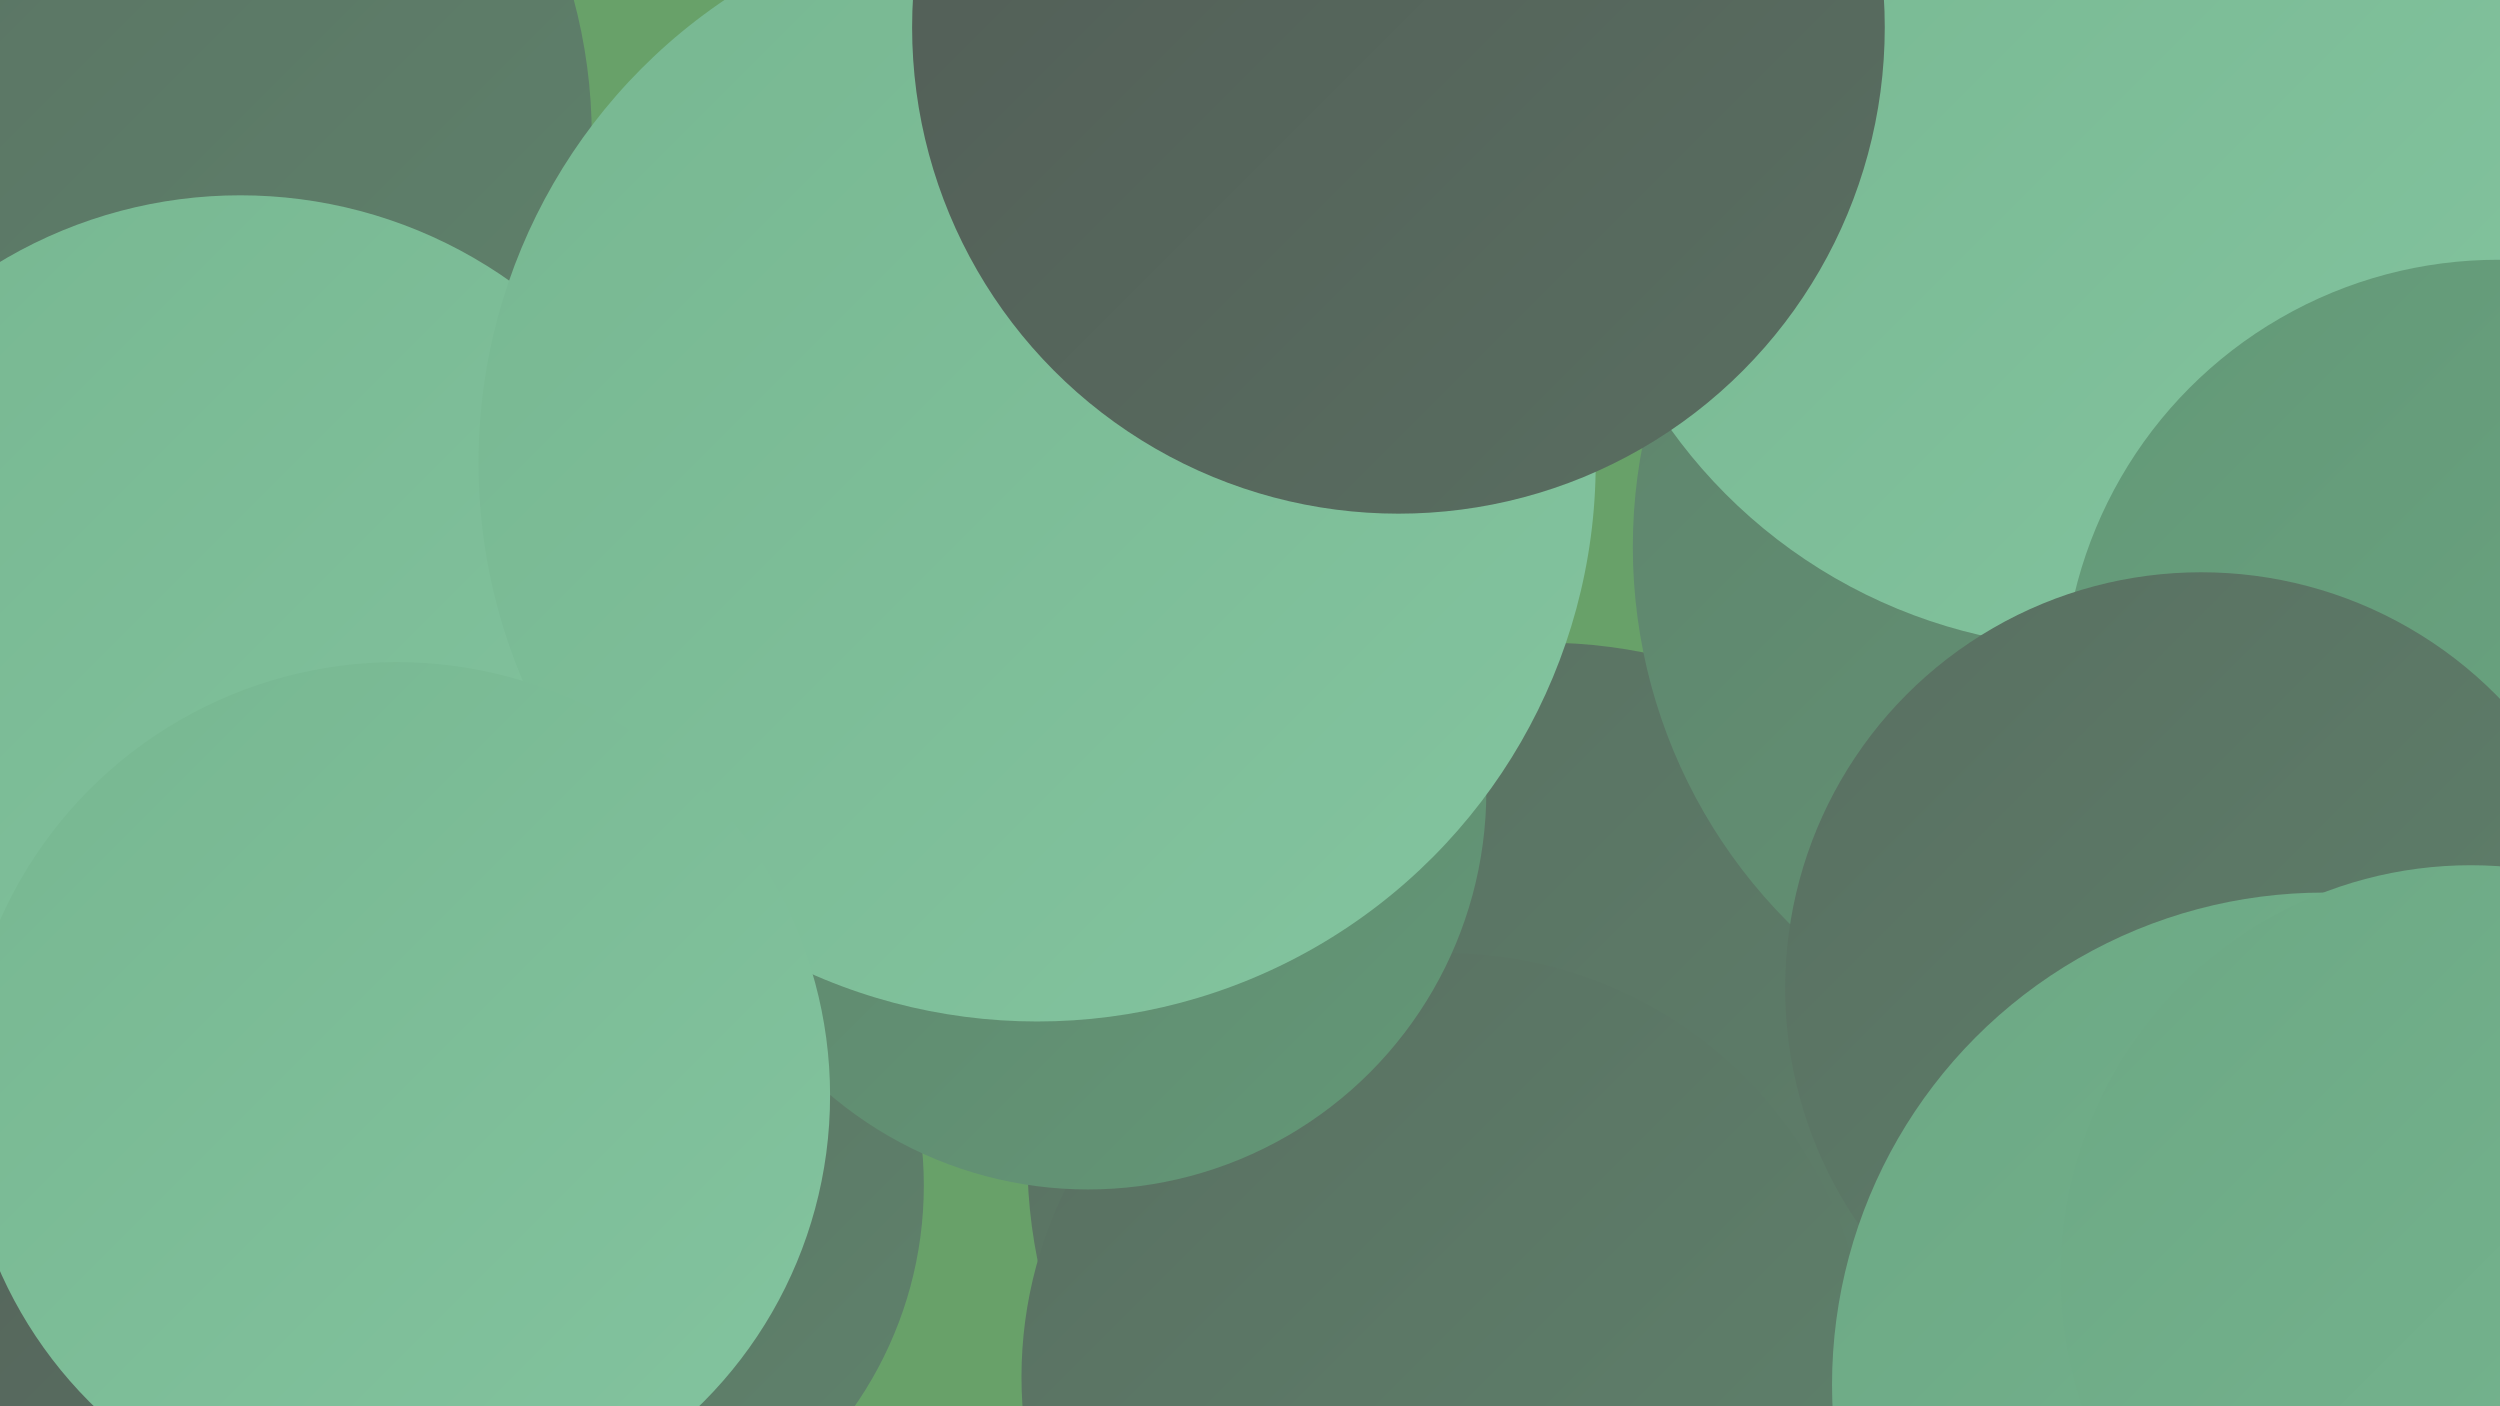
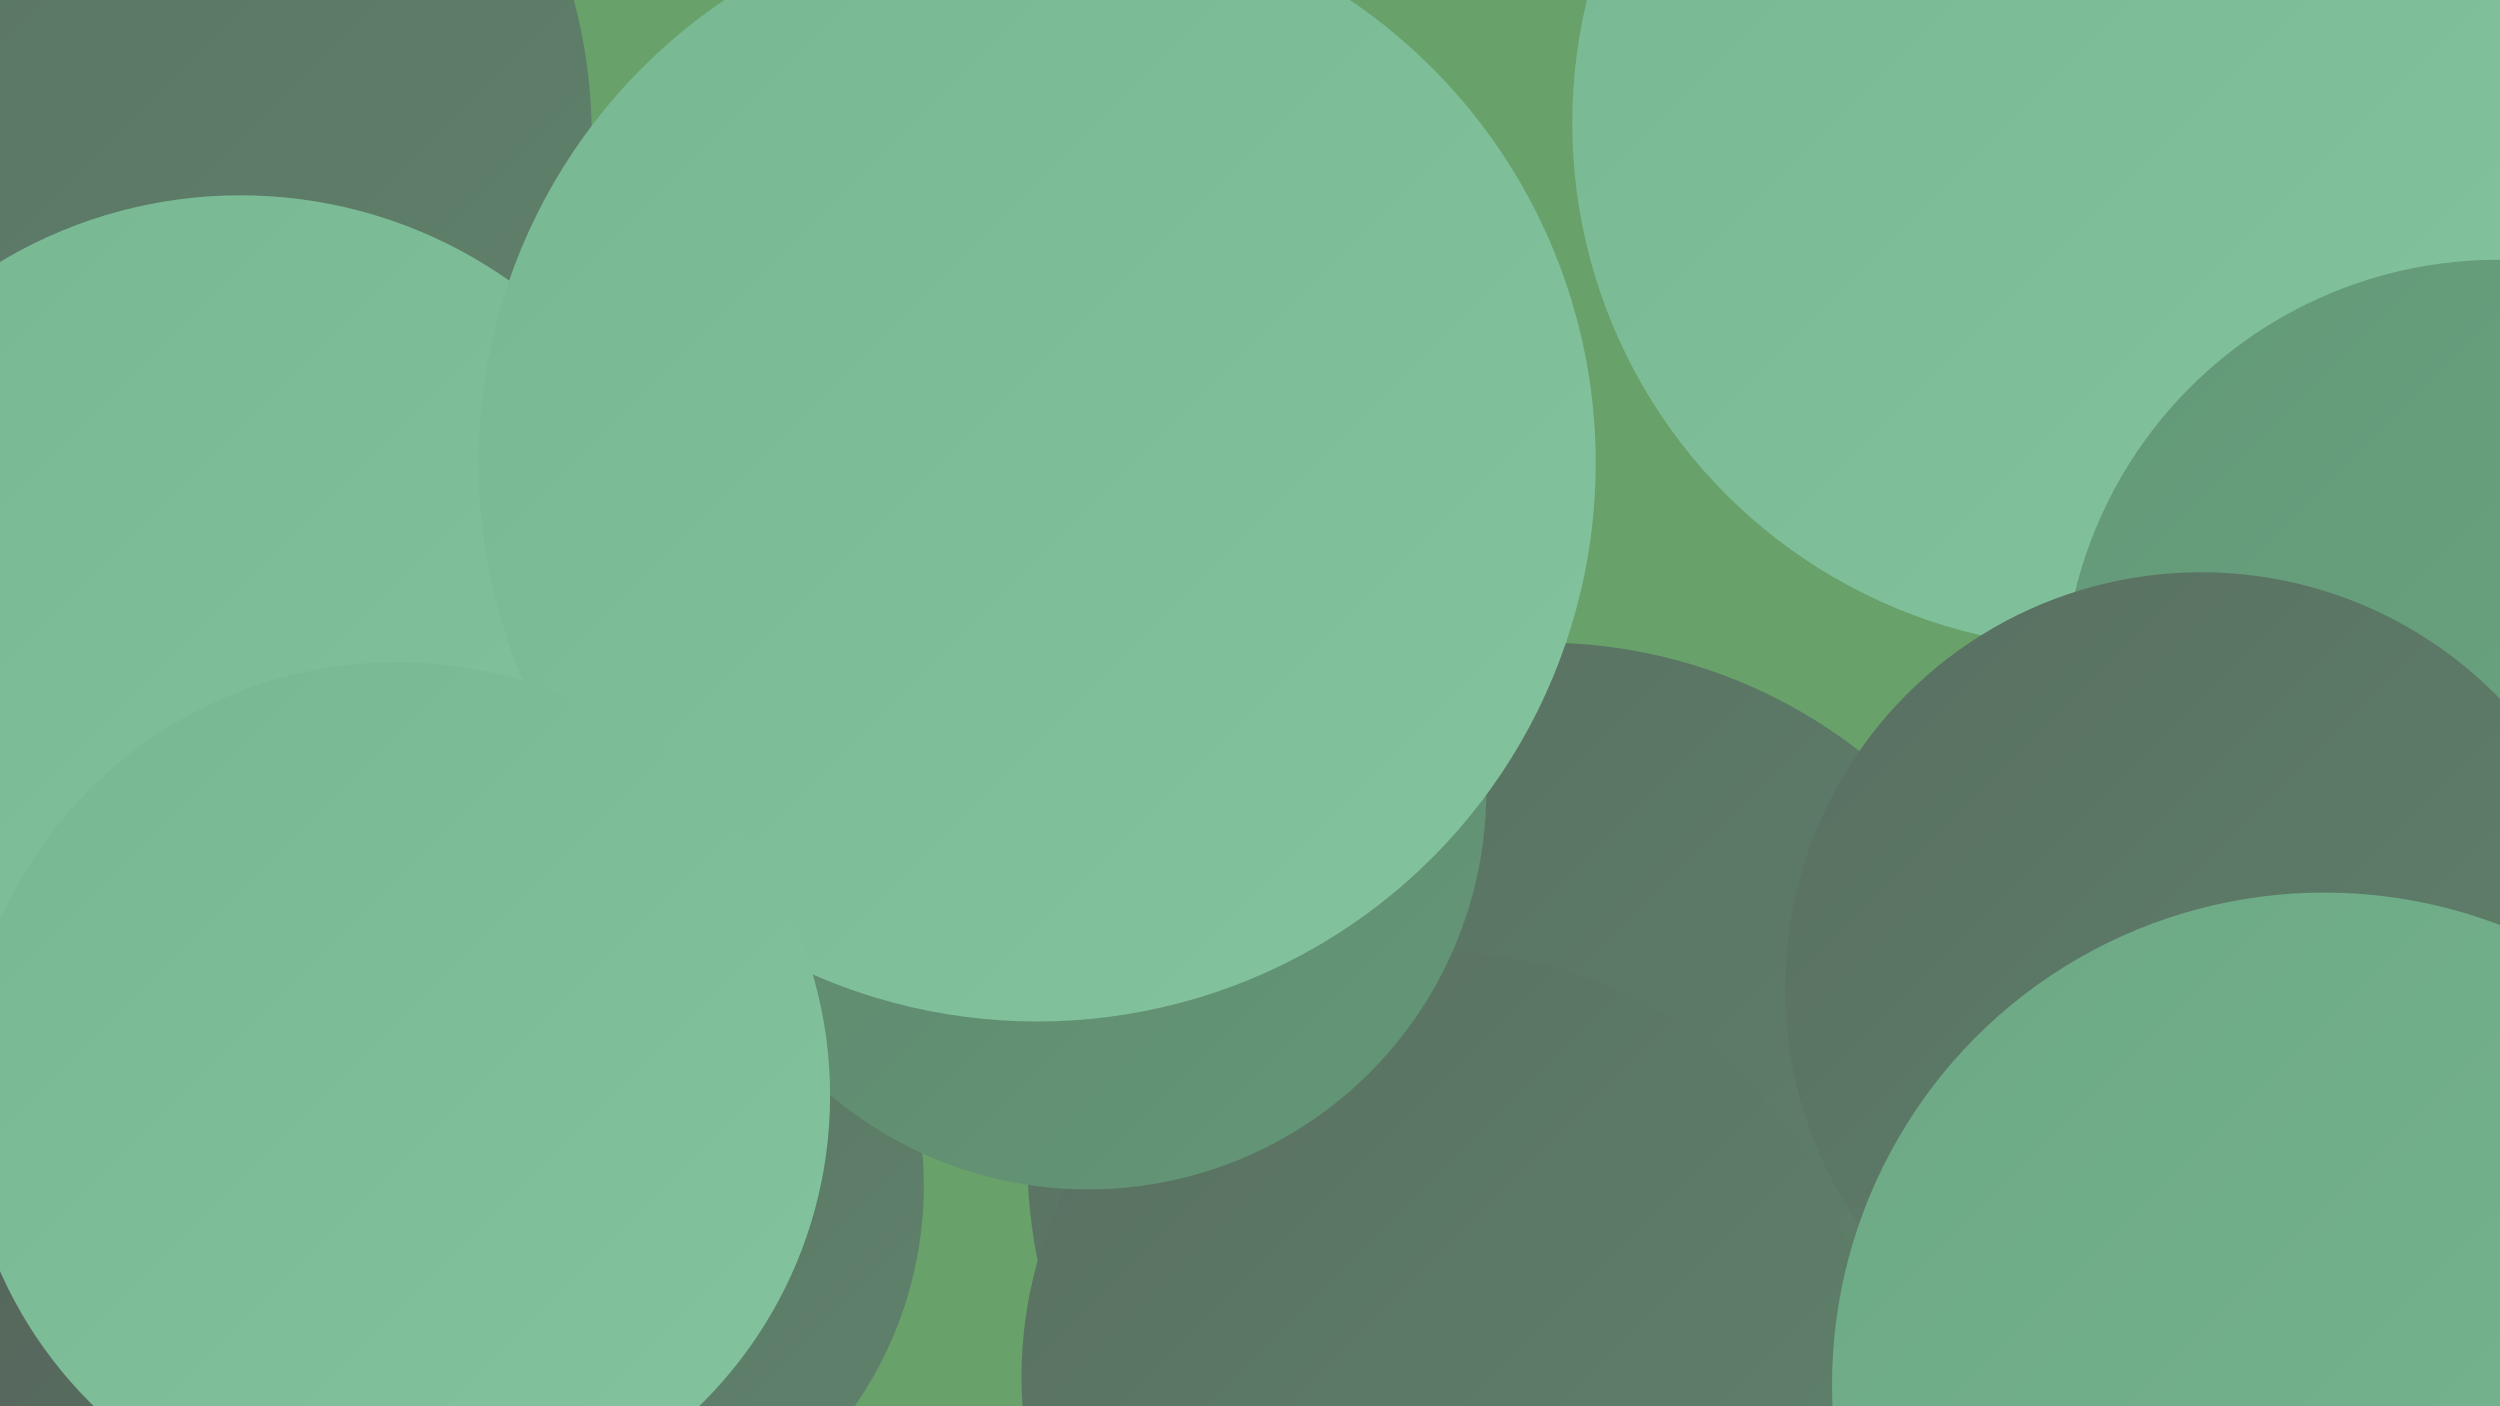
<svg xmlns="http://www.w3.org/2000/svg" width="1280" height="720">
  <defs>
    <linearGradient id="grad0" x1="0%" y1="0%" x2="100%" y2="100%">
      <stop offset="0%" style="stop-color:#525c56;stop-opacity:1" />
      <stop offset="100%" style="stop-color:#596f61;stop-opacity:1" />
    </linearGradient>
    <linearGradient id="grad1" x1="0%" y1="0%" x2="100%" y2="100%">
      <stop offset="0%" style="stop-color:#596f61;stop-opacity:1" />
      <stop offset="100%" style="stop-color:#5f836c;stop-opacity:1" />
    </linearGradient>
    <linearGradient id="grad2" x1="0%" y1="0%" x2="100%" y2="100%">
      <stop offset="0%" style="stop-color:#5f836c;stop-opacity:1" />
      <stop offset="100%" style="stop-color:#639877;stop-opacity:1" />
    </linearGradient>
    <linearGradient id="grad3" x1="0%" y1="0%" x2="100%" y2="100%">
      <stop offset="0%" style="stop-color:#639877;stop-opacity:1" />
      <stop offset="100%" style="stop-color:#6ca884;stop-opacity:1" />
    </linearGradient>
    <linearGradient id="grad4" x1="0%" y1="0%" x2="100%" y2="100%">
      <stop offset="0%" style="stop-color:#6ca884;stop-opacity:1" />
      <stop offset="100%" style="stop-color:#77b791;stop-opacity:1" />
    </linearGradient>
    <linearGradient id="grad5" x1="0%" y1="0%" x2="100%" y2="100%">
      <stop offset="0%" style="stop-color:#77b791;stop-opacity:1" />
      <stop offset="100%" style="stop-color:#83c49f;stop-opacity:1" />
    </linearGradient>
    <linearGradient id="grad6" x1="0%" y1="0%" x2="100%" y2="100%">
      <stop offset="0%" style="stop-color:#83c49f;stop-opacity:1" />
      <stop offset="100%" style="stop-color:#525c56;stop-opacity:1" />
    </linearGradient>
  </defs>
  <rect width="1280" height="720" fill="#68a169" />
  <circle cx="790" cy="593" r="264" fill="url(#grad1)" />
  <circle cx="1274" cy="121" r="257" fill="url(#grad1)" />
  <circle cx="740" cy="705" r="217" fill="url(#grad1)" />
-   <circle cx="1108" cy="280" r="272" fill="url(#grad2)" />
  <circle cx="1074" cy="63" r="269" fill="url(#grad5)" />
-   <circle cx="131" cy="512" r="252" fill="url(#grad3)" />
  <circle cx="184" cy="457" r="225" fill="url(#grad3)" />
  <circle cx="275" cy="607" r="198" fill="url(#grad1)" />
-   <circle cx="1257" cy="615" r="279" fill="url(#grad6)" />
  <circle cx="1279" cy="356" r="223" fill="url(#grad3)" />
  <circle cx="24" cy="512" r="231" fill="url(#grad0)" />
  <circle cx="1127" cy="506" r="213" fill="url(#grad1)" />
  <circle cx="32" cy="70" r="271" fill="url(#grad1)" />
  <circle cx="1190" cy="709" r="252" fill="url(#grad4)" />
  <circle cx="557" cy="405" r="204" fill="url(#grad2)" />
  <circle cx="123" cy="339" r="239" fill="url(#grad5)" />
-   <circle cx="1265" cy="653" r="210" fill="url(#grad4)" />
  <circle cx="531" cy="237" r="286" fill="url(#grad5)" />
  <circle cx="203" cy="561" r="222" fill="url(#grad5)" />
-   <circle cx="716" cy="14" r="249" fill="url(#grad0)" />
</svg>